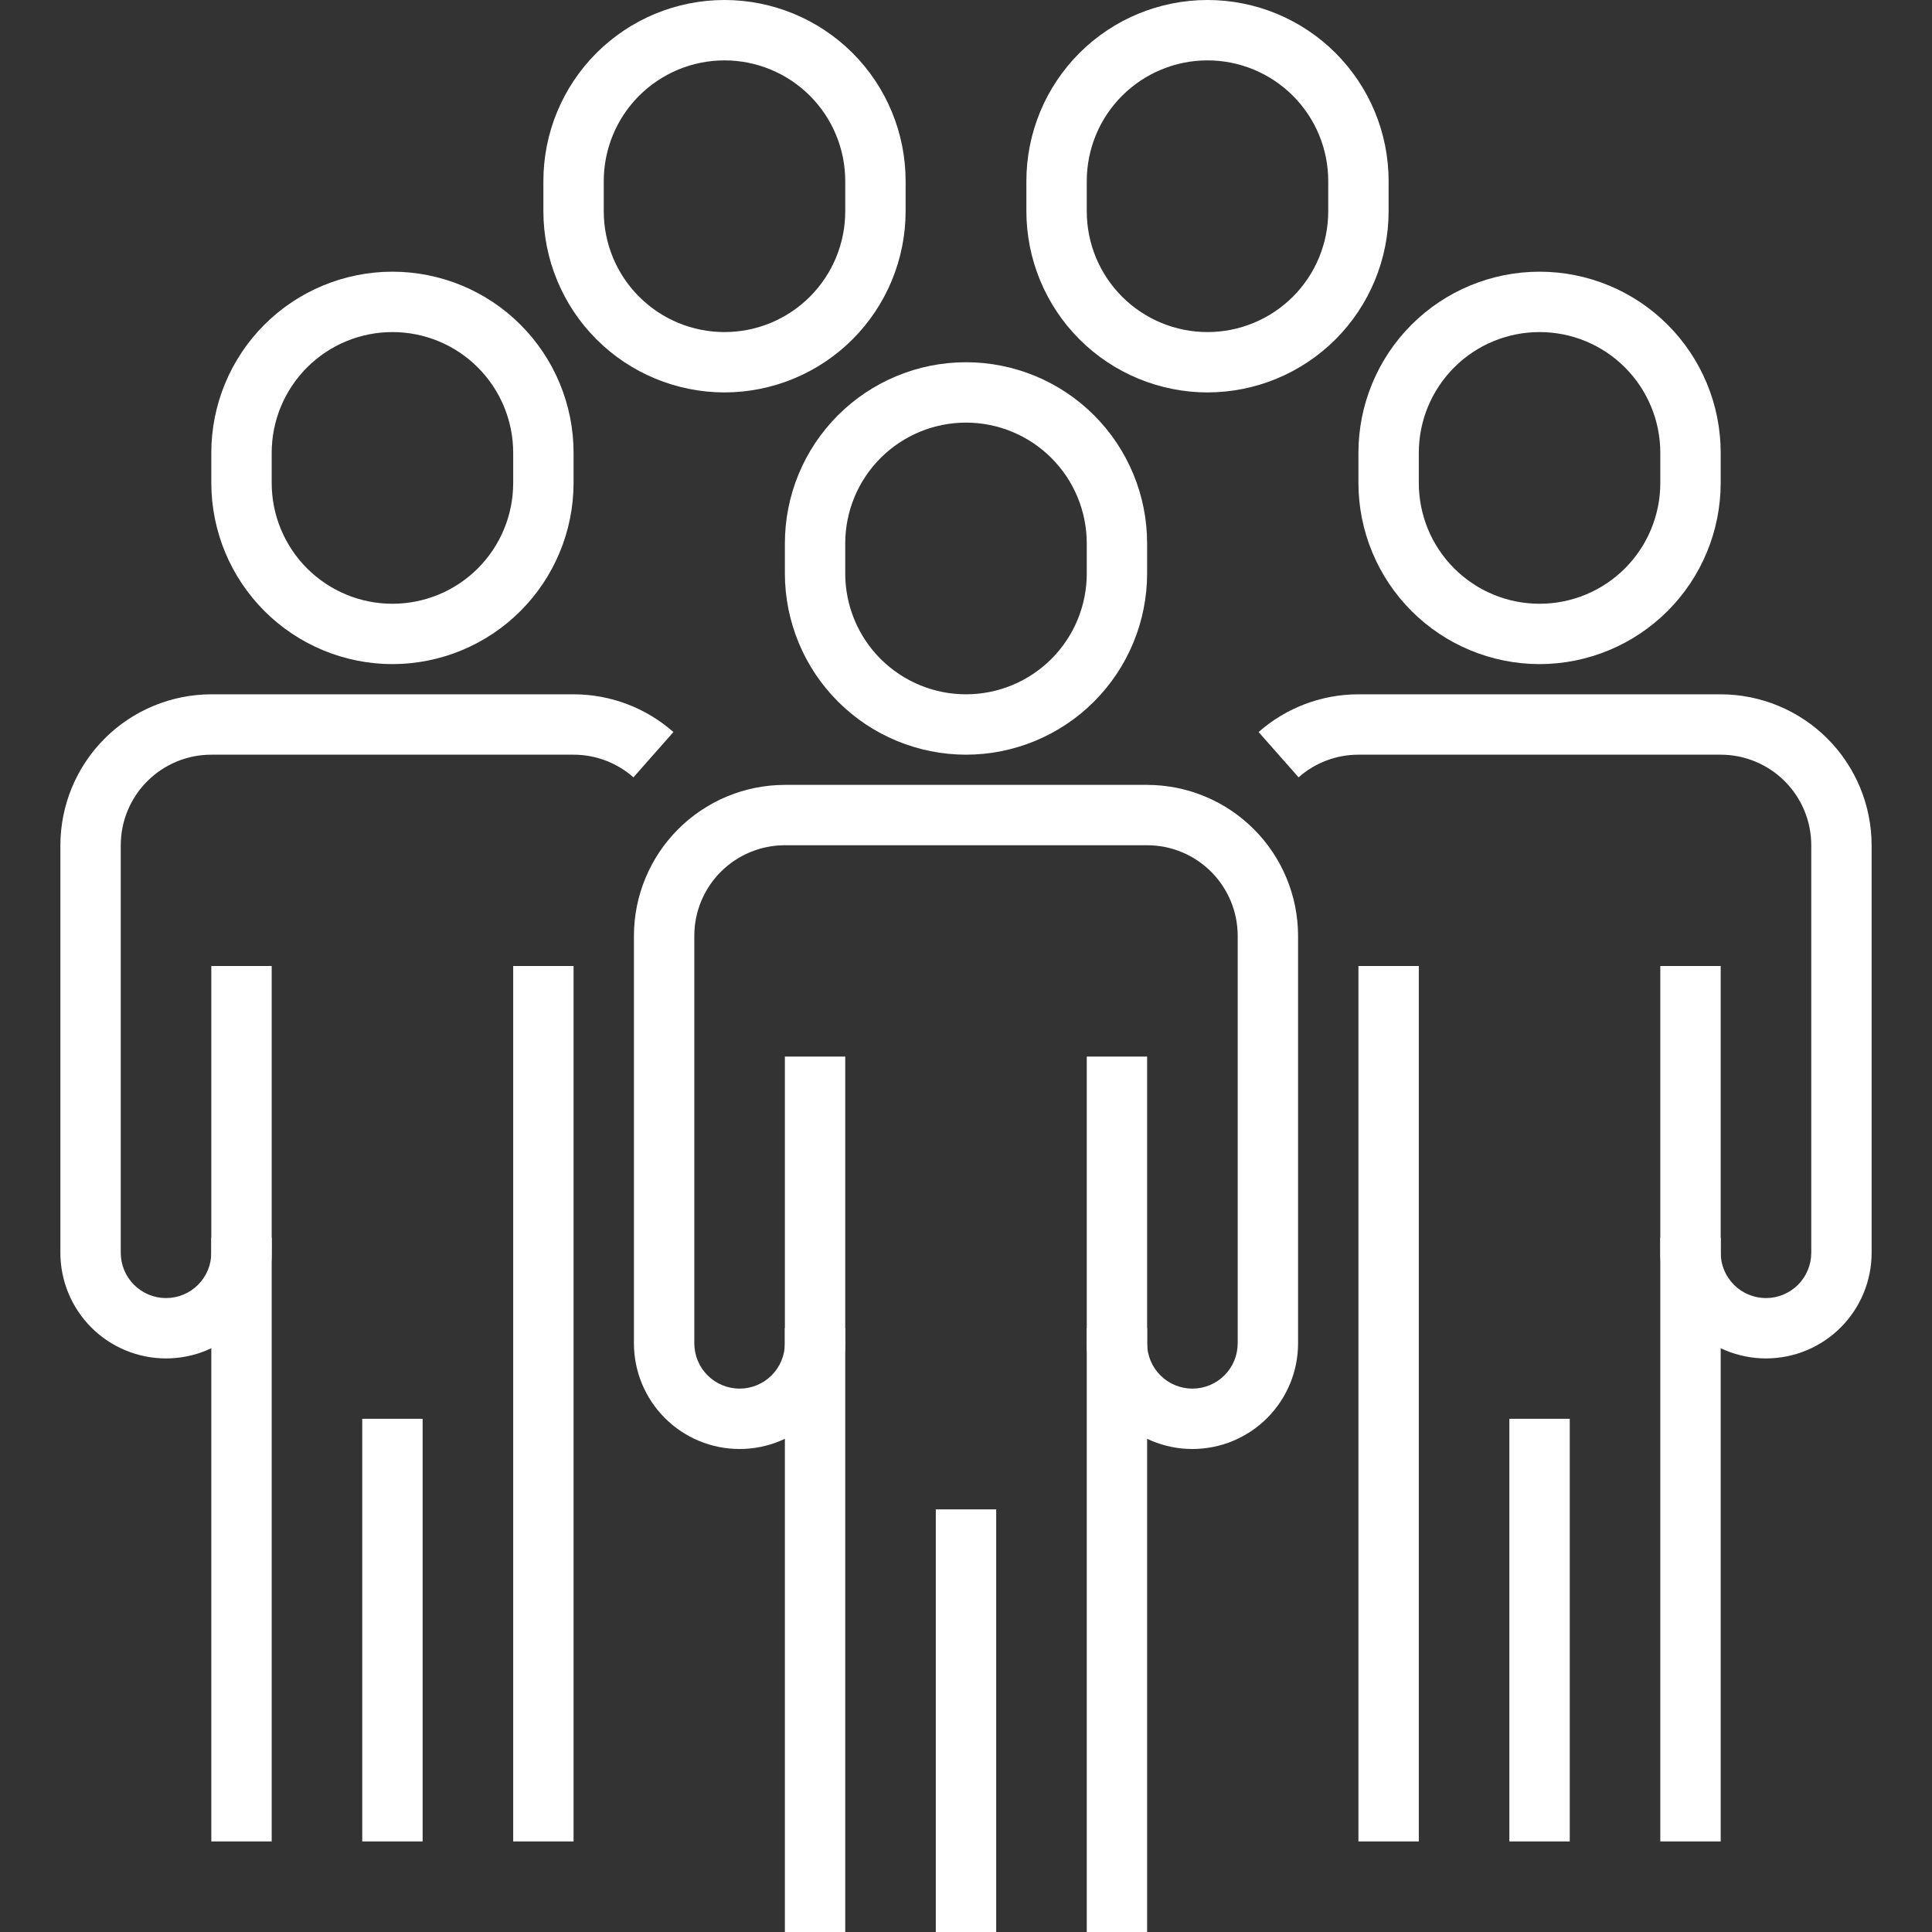
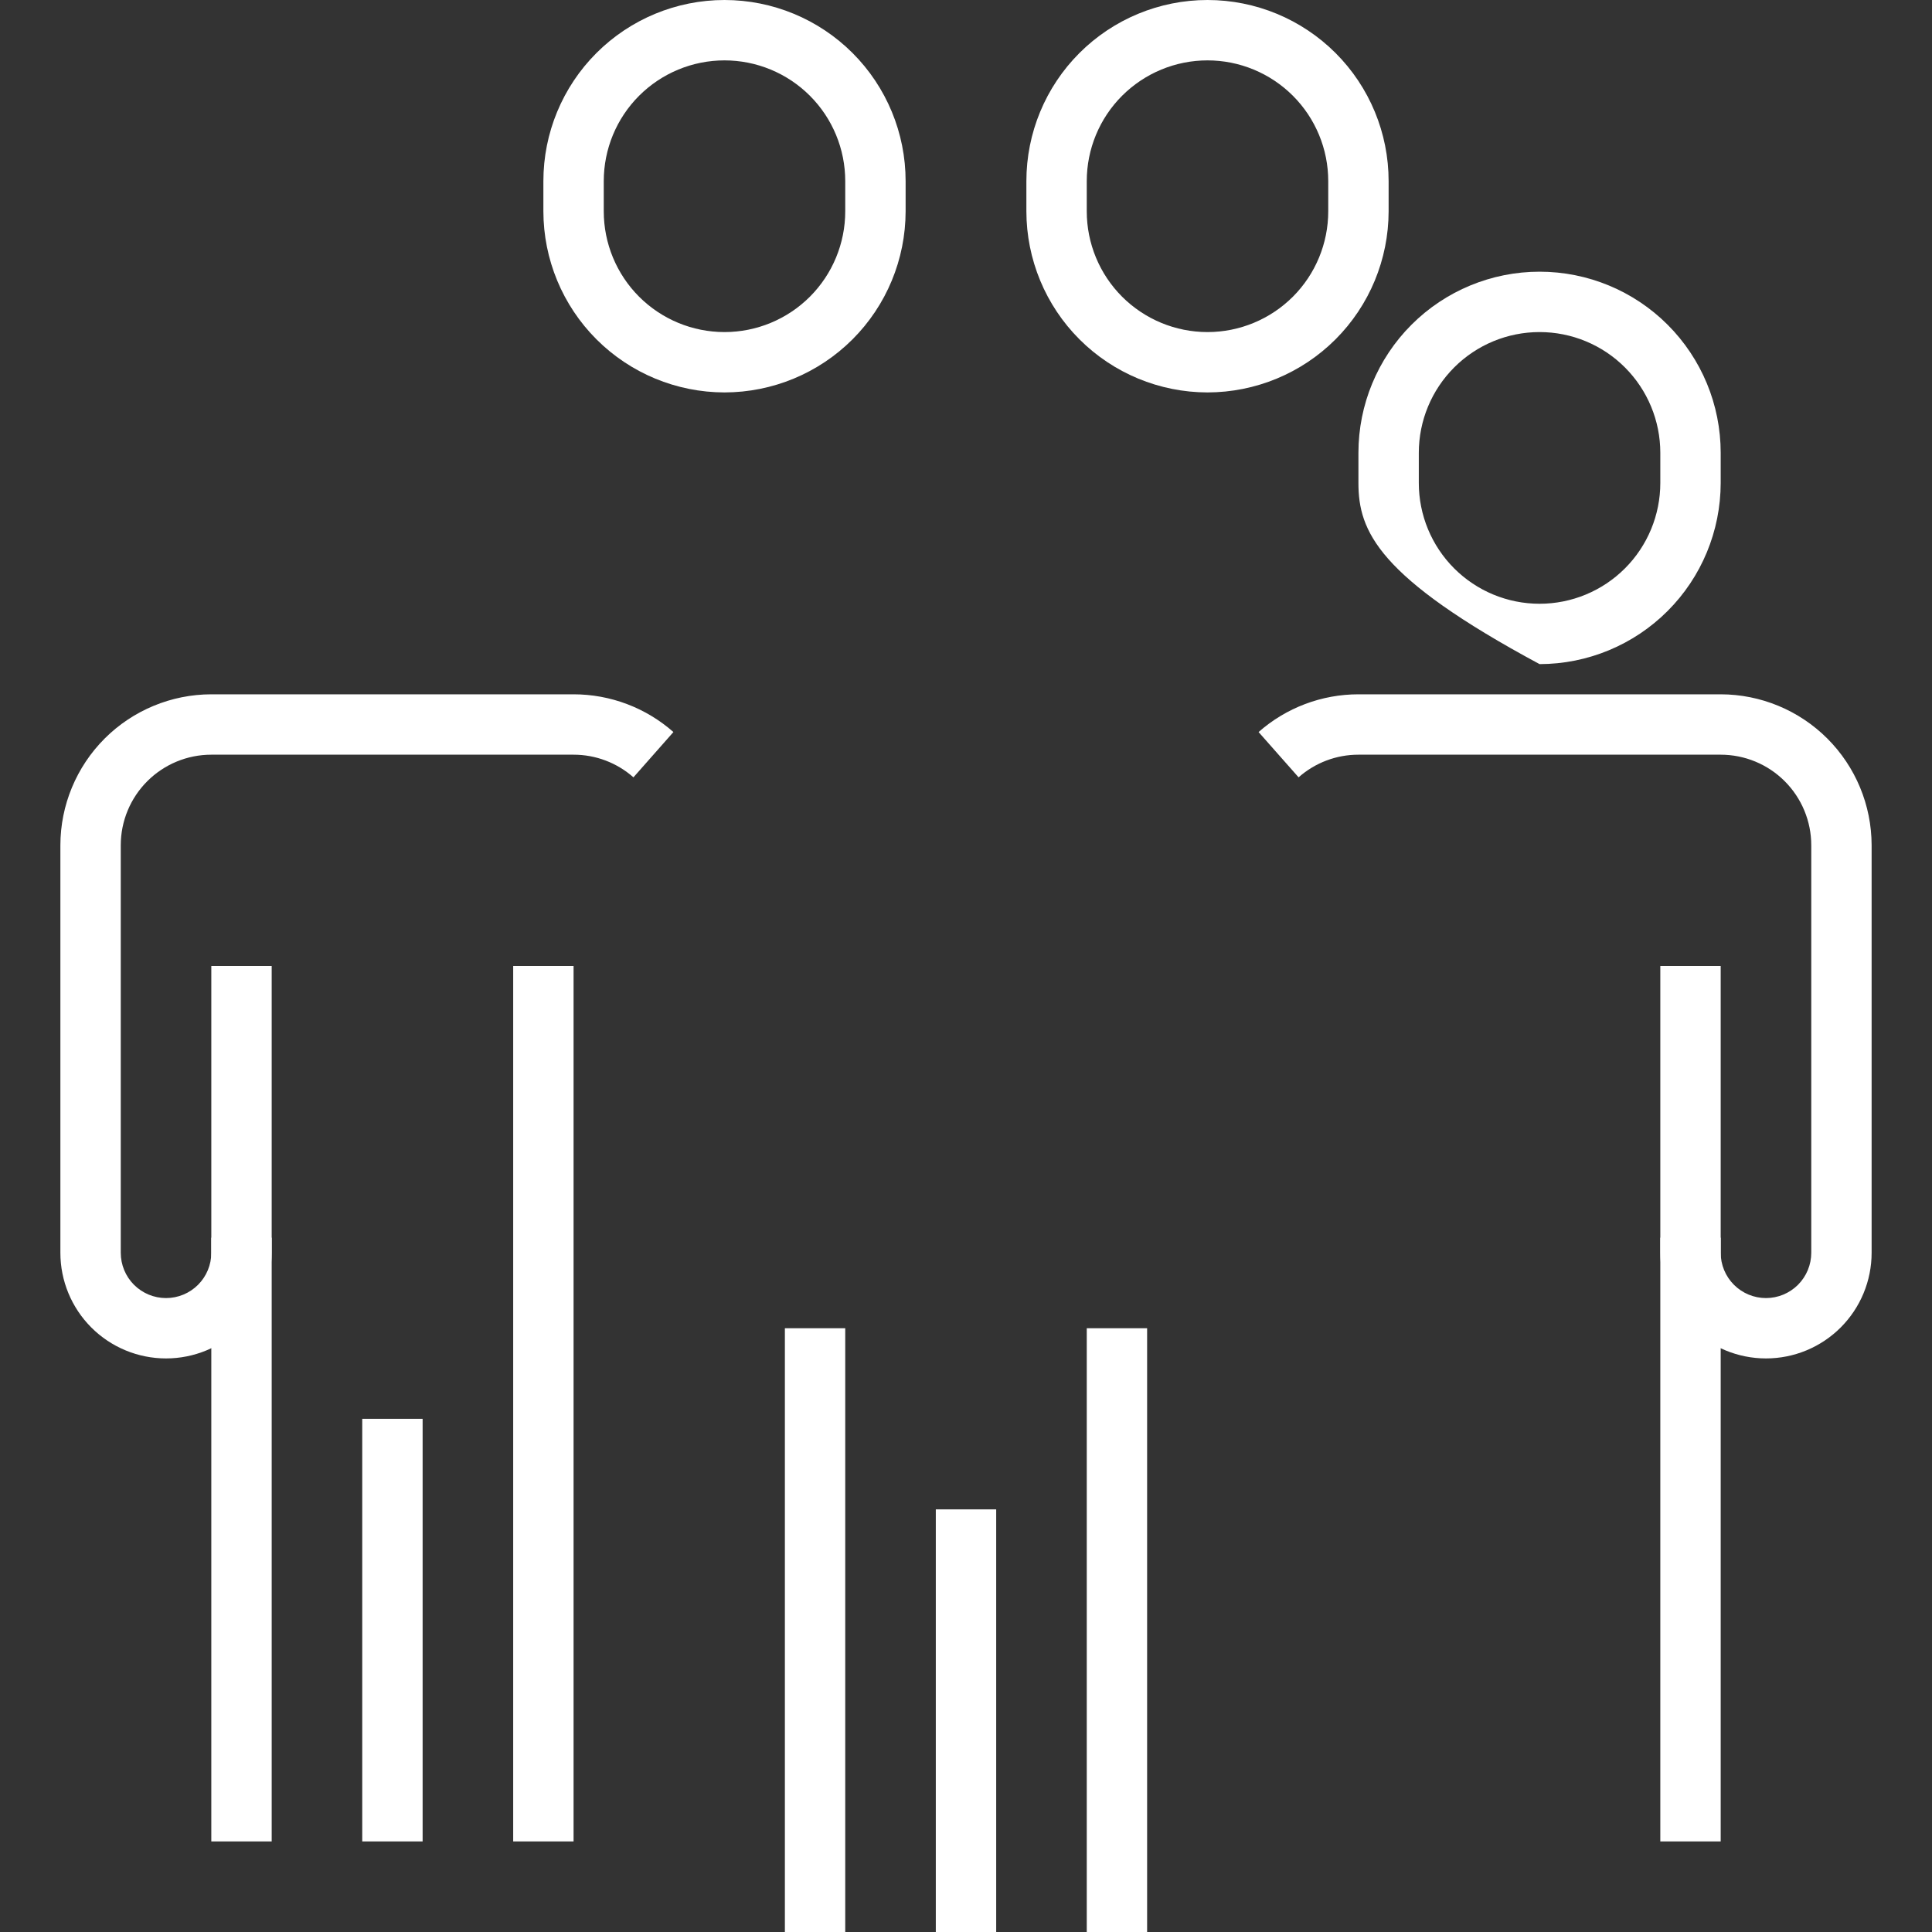
<svg xmlns="http://www.w3.org/2000/svg" width="75" height="75" viewBox="0 0 75 75" fill="none">
  <rect x="0" y="0" width="75" height="75" fill="#333333" stroke="none" />
  <path d="M42.188 51.562H44.531V75H42.188V51.562Z" fill="white" />
  <path d="M36.328 58.594H38.672V75H36.328V58.594Z" fill="white" />
-   <path d="M37.5 29.297C35.636 29.295 33.848 28.554 32.53 27.235C31.212 25.917 30.471 24.13 30.469 22.266V21.094C30.469 19.229 31.209 17.441 32.528 16.122C33.847 14.803 35.635 14.062 37.5 14.062C39.365 14.062 41.153 14.803 42.472 16.122C43.791 17.441 44.531 19.229 44.531 21.094V22.266C44.529 24.13 43.788 25.917 42.47 27.235C41.152 28.554 39.364 29.295 37.5 29.297ZM37.5 16.406C36.257 16.406 35.065 16.9 34.185 17.779C33.306 18.658 32.812 19.851 32.812 21.094V22.266C32.812 23.509 33.306 24.701 34.185 25.58C35.065 26.459 36.257 26.953 37.5 26.953C38.743 26.953 39.935 26.459 40.815 25.58C41.694 24.701 42.188 23.509 42.188 22.266V21.094C42.188 19.851 41.694 18.658 40.815 17.779C39.935 16.9 38.743 16.406 37.5 16.406Z" fill="white" />
-   <path d="M46.289 56.25C45.201 56.25 44.158 55.818 43.389 55.049C42.62 54.279 42.188 53.236 42.188 52.148V41.016H44.531V52.148C44.531 52.615 44.716 53.062 45.046 53.391C45.376 53.721 45.823 53.906 46.289 53.906C46.755 53.906 47.202 53.721 47.532 53.391C47.862 53.062 48.047 52.615 48.047 52.148V36.328C48.047 35.396 47.676 34.502 47.017 33.842C46.358 33.183 45.464 32.812 44.531 32.812H30.469C29.536 32.812 28.642 33.183 27.983 33.842C27.323 34.502 26.953 35.396 26.953 36.328V52.148C26.953 52.615 27.138 53.062 27.468 53.391C27.798 53.721 28.245 53.906 28.711 53.906C29.177 53.906 29.624 53.721 29.954 53.391C30.284 53.062 30.469 52.615 30.469 52.148V41.016H32.812V52.148C32.812 53.236 32.38 54.279 31.611 55.049C30.842 55.818 29.799 56.25 28.711 56.25C27.623 56.25 26.58 55.818 25.811 55.049C25.041 54.279 24.609 53.236 24.609 52.148V36.328C24.611 34.775 25.229 33.285 26.328 32.187C27.426 31.088 28.915 30.471 30.469 30.469H44.531C46.085 30.471 47.574 31.088 48.672 32.187C49.771 33.285 50.389 34.775 50.391 36.328V52.148C50.391 53.236 49.959 54.279 49.189 55.049C48.42 55.818 47.377 56.25 46.289 56.25Z" fill="white" />
  <path d="M30.469 51.562H32.812V75H30.469V51.562Z" fill="white" />
  <path d="M64.453 48.047H66.797V71.484H64.453V48.047Z" fill="white" />
-   <path d="M58.594 55.078H60.938V71.484H58.594V55.078Z" fill="white" />
-   <path d="M59.766 25.781C57.901 25.779 56.114 25.038 54.796 23.72C53.478 22.402 52.736 20.614 52.734 18.75V17.578C52.734 15.713 53.475 13.925 54.794 12.606C56.112 11.288 57.901 10.547 59.766 10.547C61.63 10.547 63.419 11.288 64.737 12.606C66.056 13.925 66.797 15.713 66.797 17.578V18.75C66.795 20.614 66.054 22.402 64.735 23.72C63.417 25.038 61.63 25.779 59.766 25.781ZM59.766 12.891C58.522 12.891 57.33 13.384 56.451 14.264C55.572 15.143 55.078 16.335 55.078 17.578V18.75C55.078 19.993 55.572 21.186 56.451 22.065C57.33 22.944 58.522 23.438 59.766 23.438C61.009 23.438 62.201 22.944 63.08 22.065C63.959 21.186 64.453 19.993 64.453 18.75V17.578C64.453 16.335 63.959 15.143 63.08 14.264C62.201 13.384 61.009 12.891 59.766 12.891Z" fill="white" />
+   <path d="M59.766 25.781C53.478 22.402 52.736 20.614 52.734 18.75V17.578C52.734 15.713 53.475 13.925 54.794 12.606C56.112 11.288 57.901 10.547 59.766 10.547C61.63 10.547 63.419 11.288 64.737 12.606C66.056 13.925 66.797 15.713 66.797 17.578V18.75C66.795 20.614 66.054 22.402 64.735 23.72C63.417 25.038 61.63 25.779 59.766 25.781ZM59.766 12.891C58.522 12.891 57.33 13.384 56.451 14.264C55.572 15.143 55.078 16.335 55.078 17.578V18.75C55.078 19.993 55.572 21.186 56.451 22.065C57.33 22.944 58.522 23.438 59.766 23.438C61.009 23.438 62.201 22.944 63.08 22.065C63.959 21.186 64.453 19.993 64.453 18.75V17.578C64.453 16.335 63.959 15.143 63.08 14.264C62.201 13.384 61.009 12.891 59.766 12.891Z" fill="white" />
  <path d="M68.555 52.734C67.467 52.734 66.424 52.302 65.654 51.533C64.885 50.764 64.453 49.721 64.453 48.633V37.5H66.797V48.633C66.797 49.099 66.982 49.546 67.312 49.876C67.641 50.205 68.089 50.391 68.555 50.391C69.021 50.391 69.468 50.205 69.798 49.876C70.127 49.546 70.313 49.099 70.313 48.633V32.812C70.313 31.88 69.942 30.986 69.283 30.327C68.624 29.667 67.729 29.297 66.797 29.297H52.734C51.879 29.296 51.052 29.609 50.411 30.176L48.858 28.418C49.928 27.474 51.307 26.953 52.734 26.953H66.797C68.35 26.955 69.84 27.573 70.938 28.671C72.037 29.77 72.654 31.259 72.656 32.812V48.633C72.656 49.721 72.224 50.764 71.455 51.533C70.686 52.302 69.643 52.734 68.555 52.734Z" fill="white" />
-   <path d="M52.734 37.5H55.078V71.484H52.734V37.5Z" fill="white" />
  <path d="M14.062 55.078H16.406V71.484H14.062V55.078Z" fill="white" />
-   <path d="M15.234 25.781C13.37 25.779 11.583 25.038 10.265 23.72C8.946 22.402 8.205 20.614 8.203 18.75V17.578C8.203 15.713 8.944 13.925 10.262 12.606C11.581 11.288 13.37 10.547 15.234 10.547C17.099 10.547 18.888 11.288 20.206 12.606C21.525 13.925 22.266 15.713 22.266 17.578V18.75C22.264 20.614 21.522 22.402 20.204 23.72C18.886 25.038 17.099 25.779 15.234 25.781ZM15.234 12.891C13.991 12.891 12.799 13.384 11.92 14.264C11.041 15.143 10.547 16.335 10.547 17.578V18.75C10.547 19.993 11.041 21.186 11.92 22.065C12.799 22.944 13.991 23.438 15.234 23.438C16.478 23.438 17.67 22.944 18.549 22.065C19.428 21.186 19.922 19.993 19.922 18.75V17.578C19.922 16.335 19.428 15.143 18.549 14.264C17.67 13.384 16.478 12.891 15.234 12.891Z" fill="white" />
  <path d="M28.125 15.234C26.261 15.232 24.473 14.491 23.155 13.173C21.837 11.855 21.096 10.067 21.094 8.203V7.031C21.094 5.166 21.834 3.378 23.153 2.059C24.472 0.741 26.26 0 28.125 0C29.99 0 31.778 0.741 33.097 2.059C34.416 3.378 35.156 5.166 35.156 7.031V8.203C35.154 10.067 34.413 11.855 33.095 13.173C31.777 14.491 29.989 15.232 28.125 15.234ZM28.125 2.344C26.882 2.344 25.689 2.838 24.81 3.717C23.931 4.596 23.438 5.788 23.438 7.031V8.203C23.438 9.446 23.931 10.639 24.81 11.518C25.689 12.397 26.882 12.891 28.125 12.891C29.368 12.891 30.561 12.397 31.44 11.518C32.319 10.639 32.812 9.446 32.812 8.203V7.031C32.812 5.788 32.319 4.596 31.44 3.717C30.561 2.838 29.368 2.344 28.125 2.344Z" fill="white" />
  <path d="M46.875 15.234C45.011 15.232 43.223 14.491 41.905 13.173C40.587 11.855 39.846 10.067 39.844 8.203V7.031C39.844 5.166 40.584 3.378 41.903 2.059C43.222 0.741 45.01 0 46.875 0C48.74 0 50.528 0.741 51.847 2.059C53.166 3.378 53.906 5.166 53.906 7.031V8.203C53.904 10.067 53.163 11.855 51.845 13.173C50.527 14.491 48.739 15.232 46.875 15.234ZM46.875 2.344C45.632 2.344 44.44 2.838 43.56 3.717C42.681 4.596 42.188 5.788 42.188 7.031V8.203C42.188 9.446 42.681 10.639 43.56 11.518C44.44 12.397 45.632 12.891 46.875 12.891C48.118 12.891 49.31 12.397 50.19 11.518C51.069 10.639 51.562 9.446 51.562 8.203V7.031C51.562 5.788 51.069 4.596 50.19 3.717C49.31 2.838 48.118 2.344 46.875 2.344Z" fill="white" />
  <path d="M6.445 52.734C5.358 52.734 4.314 52.302 3.545 51.533C2.776 50.764 2.344 49.721 2.344 48.633V32.812C2.346 31.259 2.964 29.77 4.062 28.671C5.16 27.573 6.65 26.955 8.203 26.953H22.266C23.693 26.953 25.072 27.474 26.142 28.418L24.59 30.176C23.948 29.609 23.122 29.296 22.266 29.297H8.203C7.271 29.297 6.377 29.667 5.717 30.327C5.058 30.986 4.688 31.88 4.688 32.812V48.633C4.688 49.099 4.873 49.546 5.202 49.876C5.532 50.205 5.979 50.391 6.445 50.391C6.912 50.391 7.359 50.205 7.688 49.876C8.018 49.546 8.203 49.099 8.203 48.633V37.5H10.547V48.633C10.547 49.721 10.115 50.764 9.346 51.533C8.576 52.302 7.533 52.734 6.445 52.734Z" fill="white" />
  <path d="M8.203 48.047H10.547V71.484H8.203V48.047Z" fill="white" />
  <path d="M19.922 37.5H22.266V71.484H19.922V37.5Z" fill="white" />
</svg>